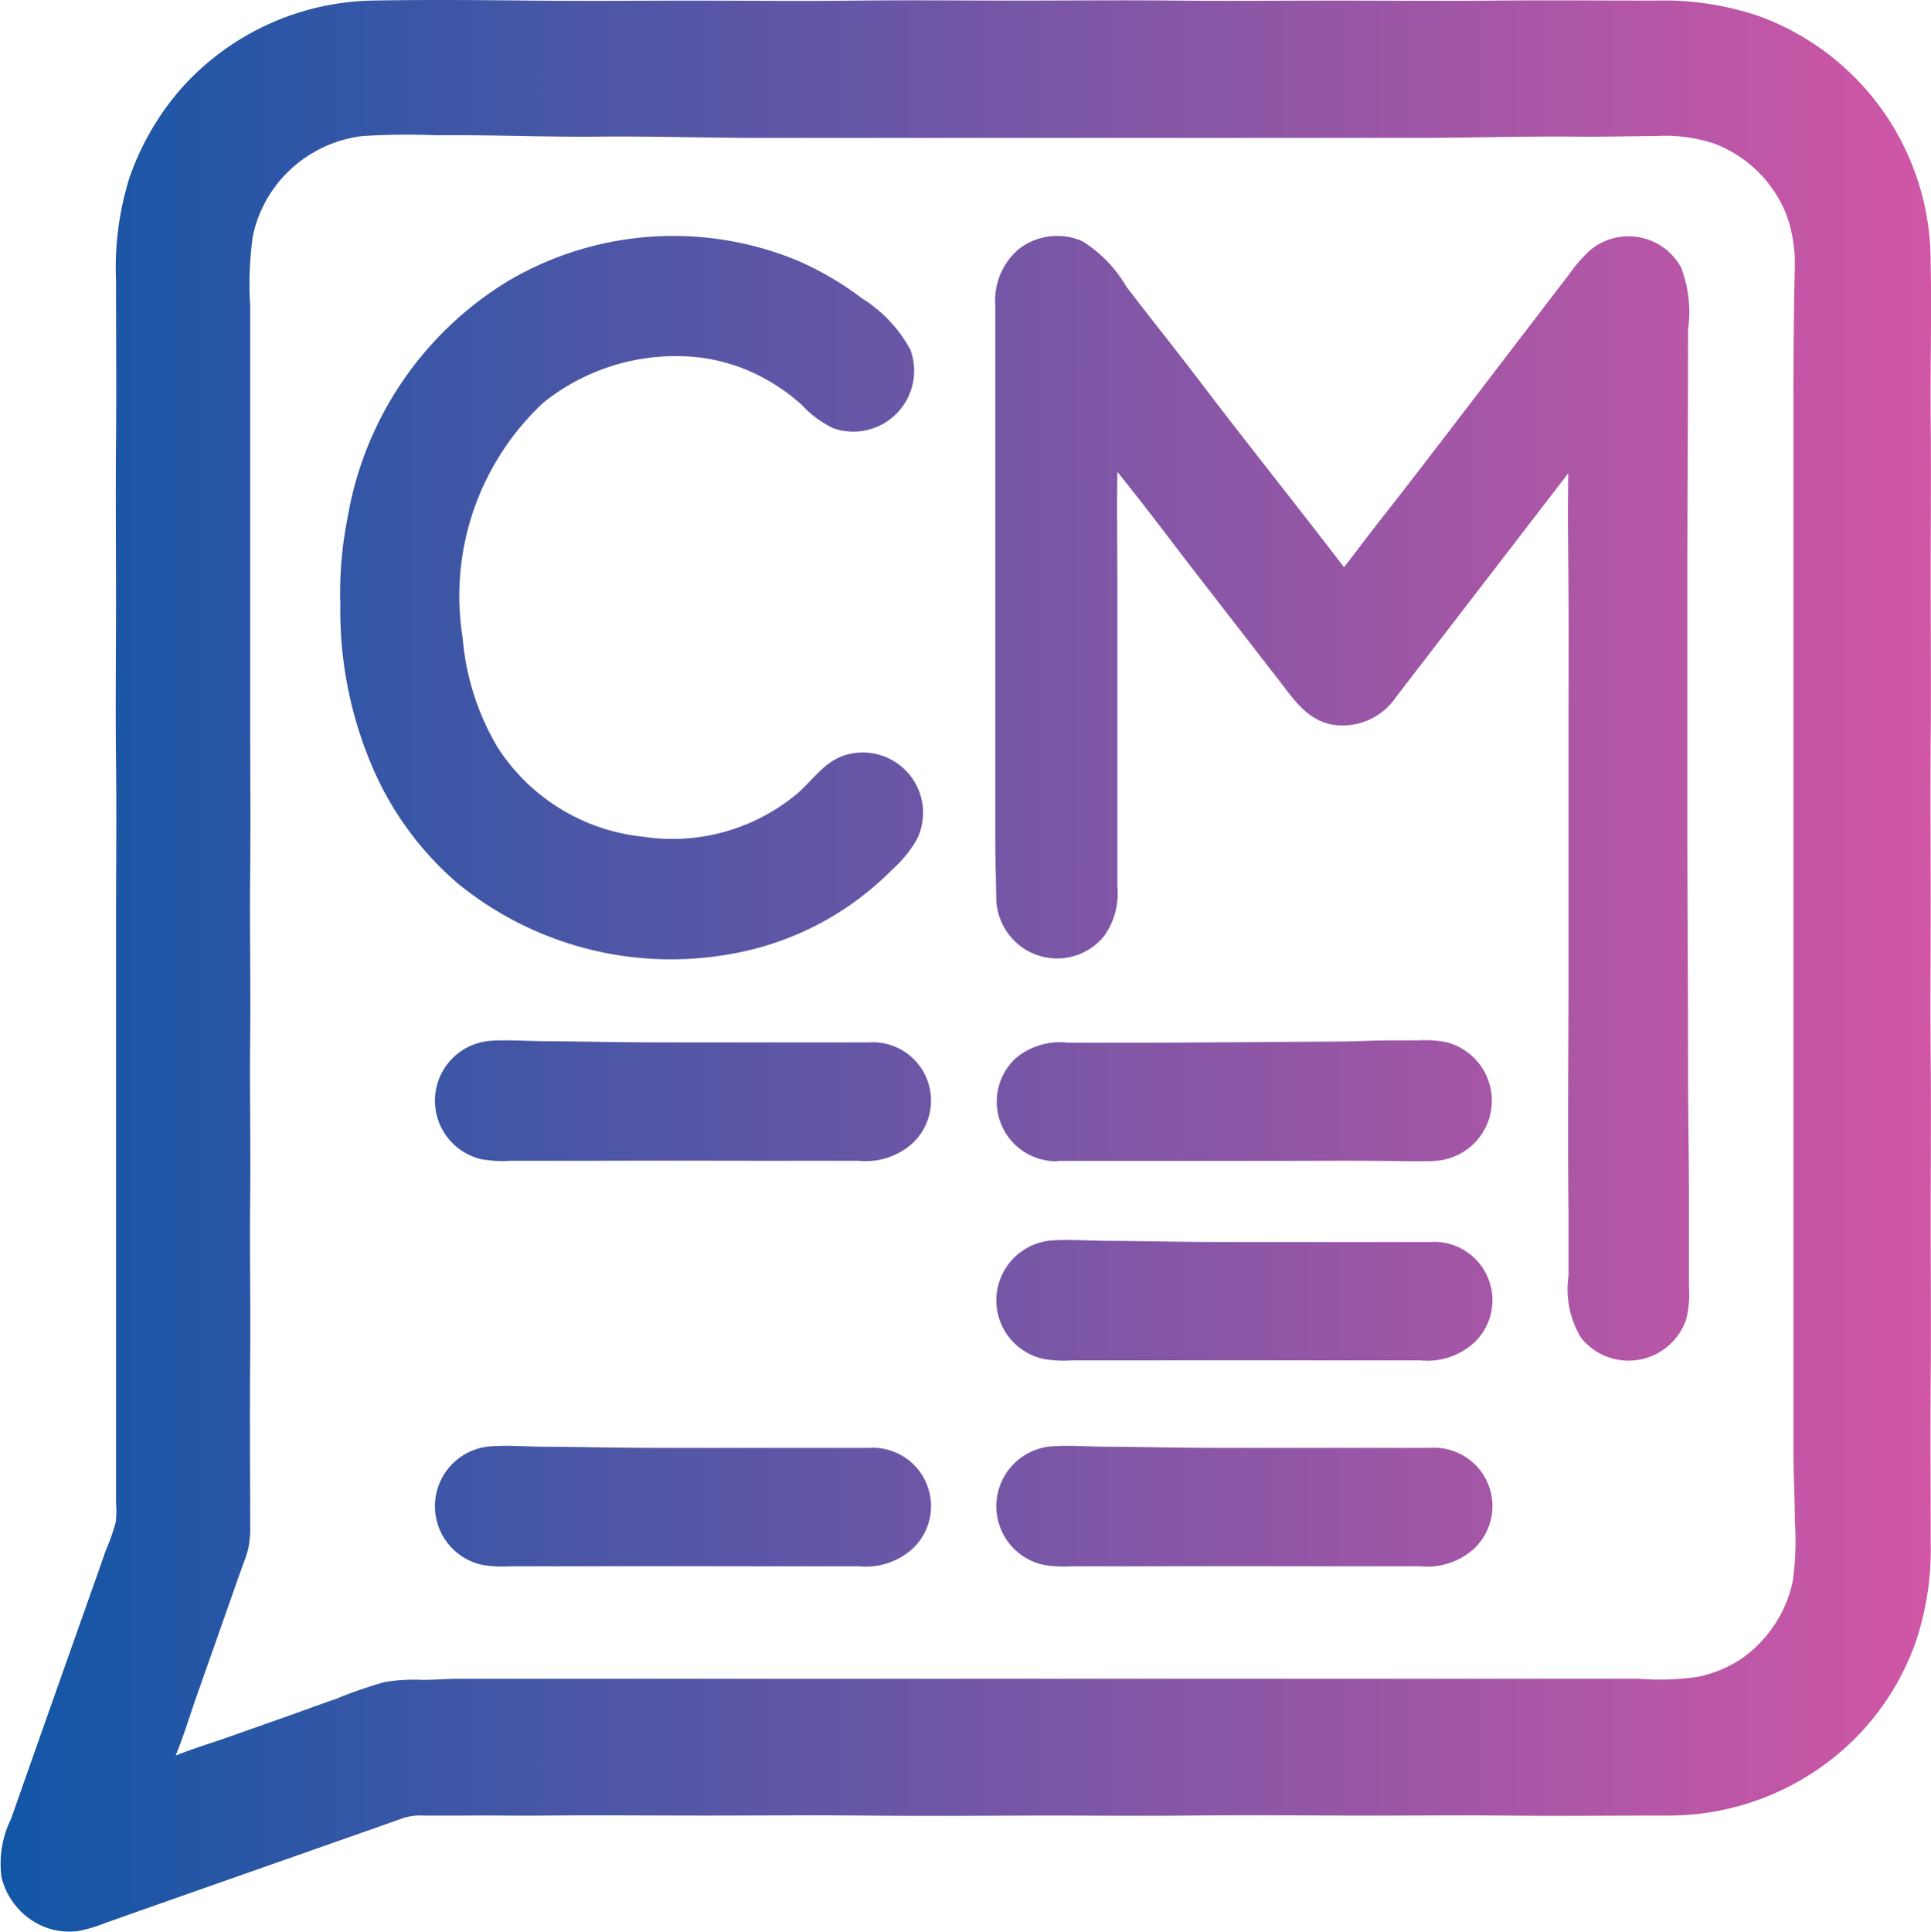
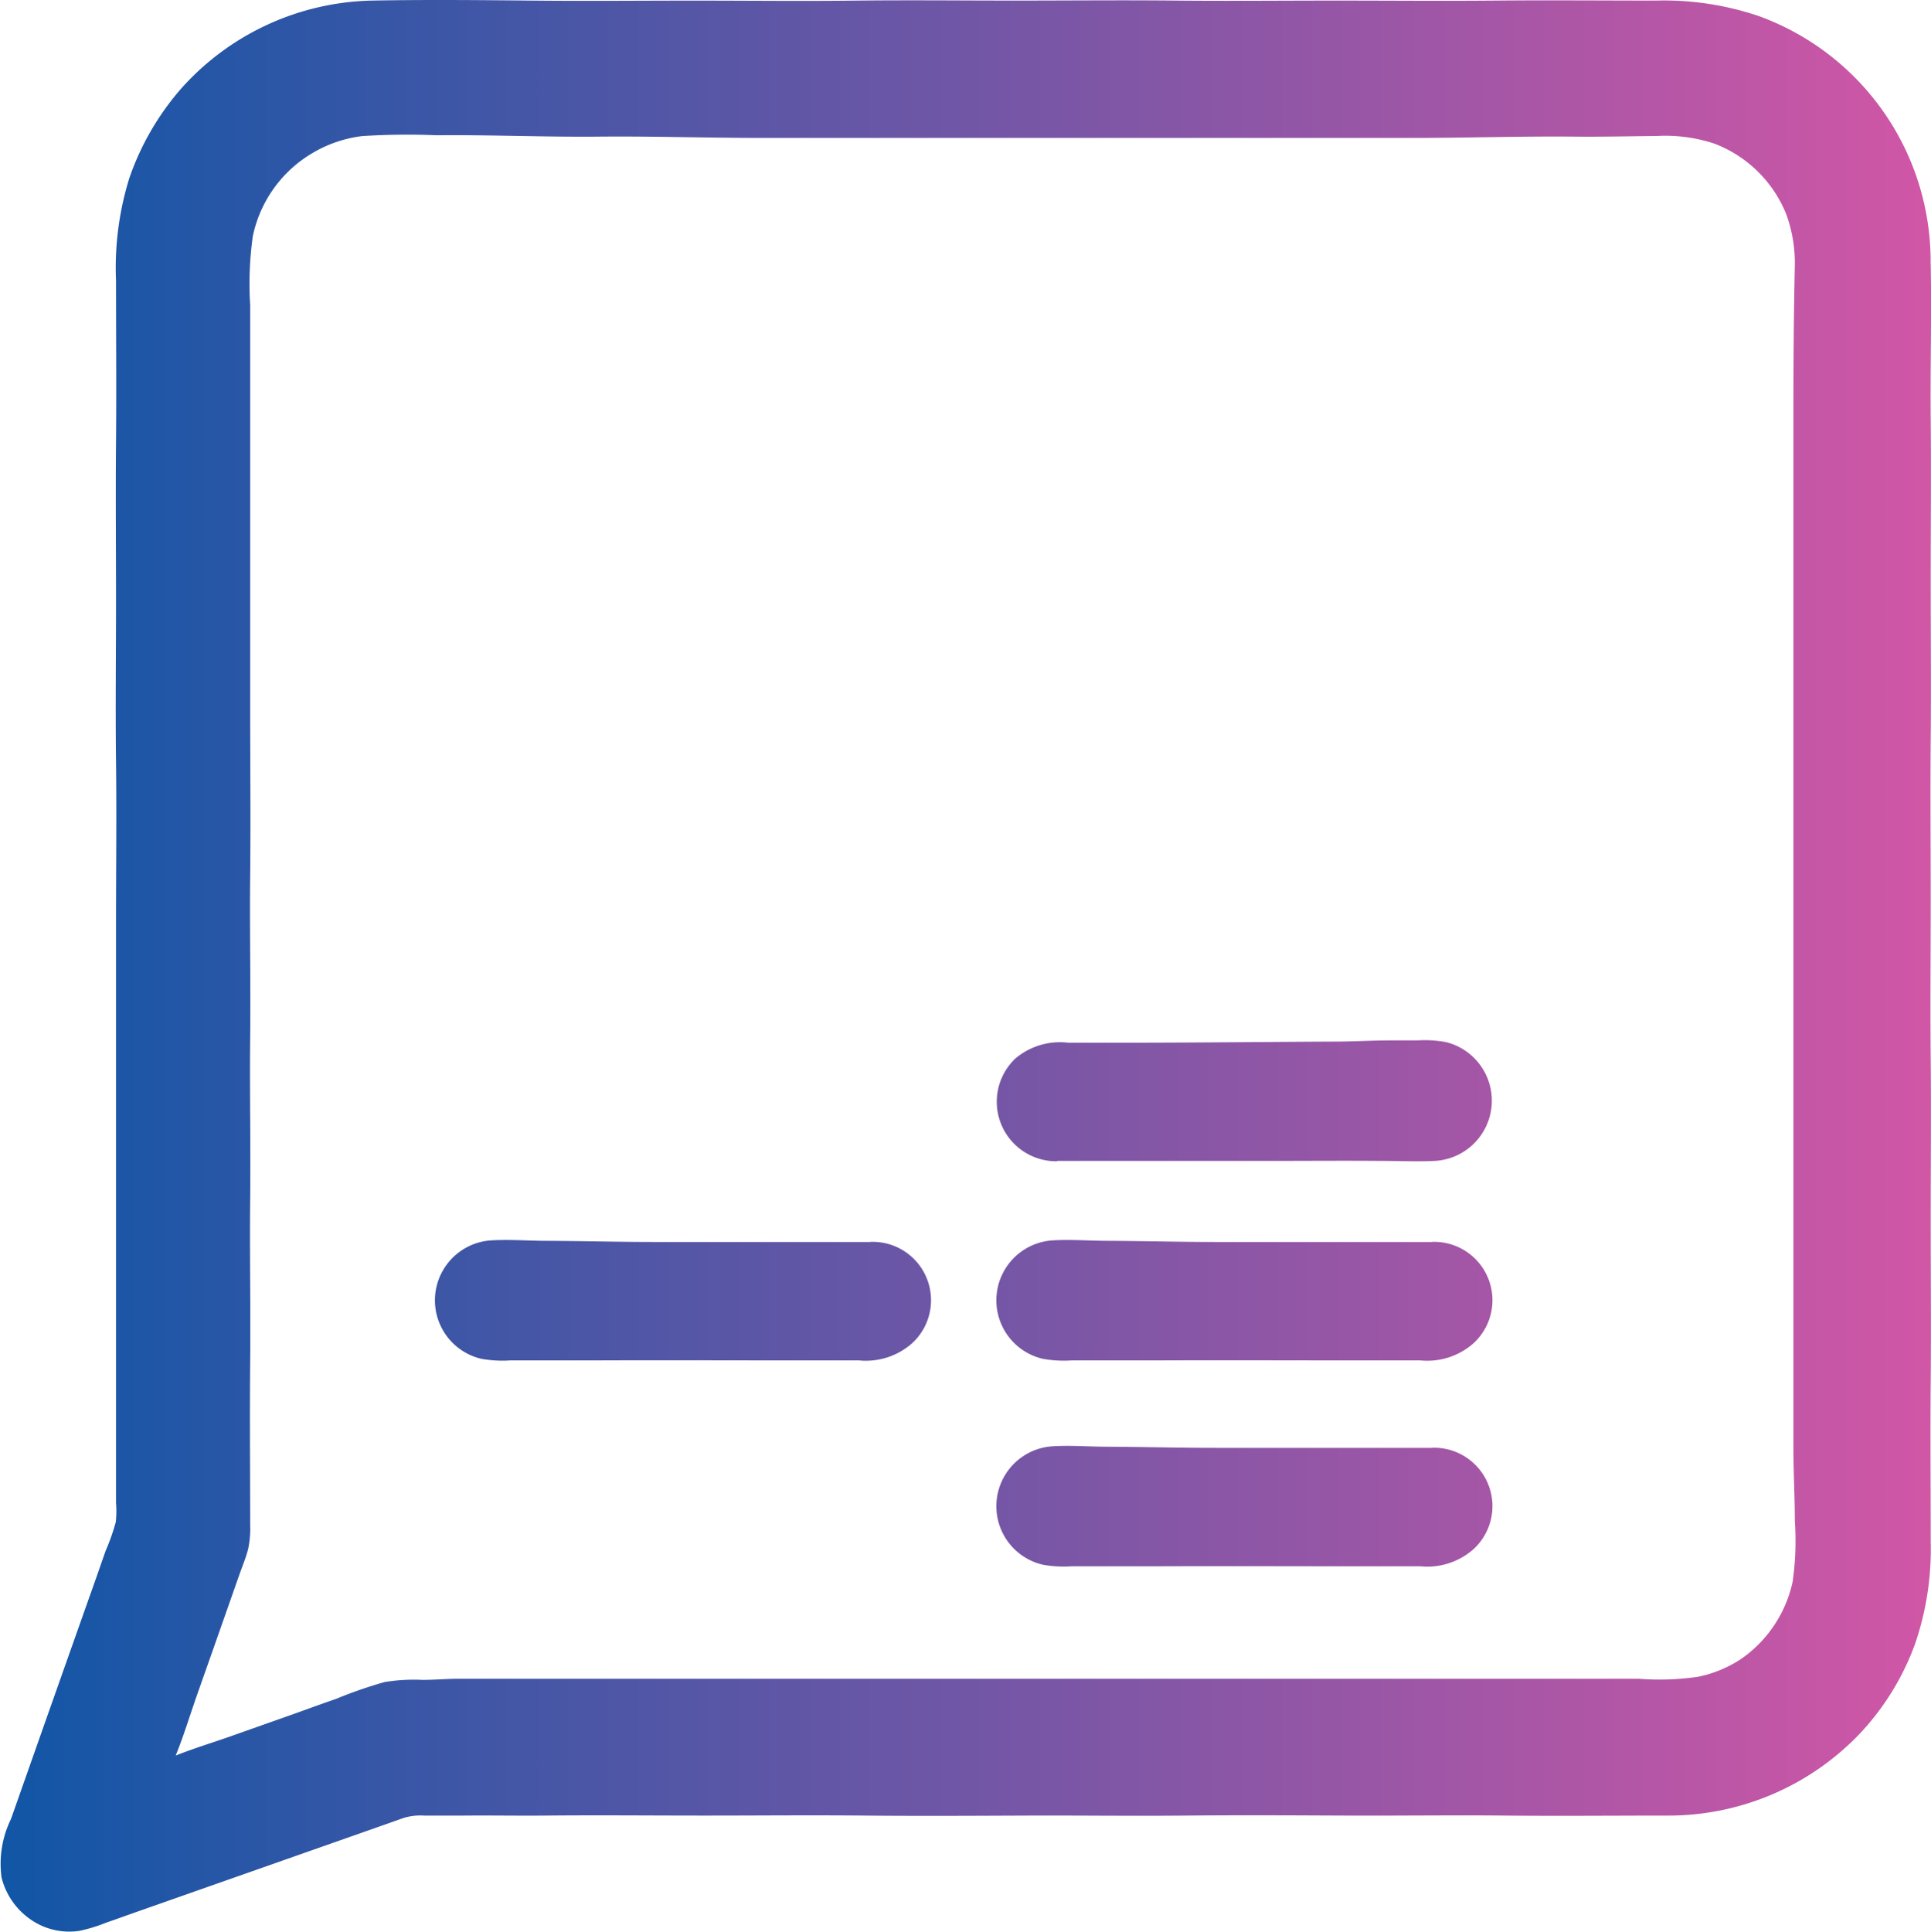
<svg xmlns="http://www.w3.org/2000/svg" xmlns:xlink="http://www.w3.org/1999/xlink" width="43.991" height="44" viewBox="0 0 43.991 44">
  <defs>
    <linearGradient id="linear-gradient" x1="-2.004" y1="0.5" x2="1.889" y2="0.5" gradientUnits="objectBoundingBox">
      <stop offset="0" stop-color="#1156a6" />
      <stop offset="1" stop-color="#d256a6" />
    </linearGradient>
    <linearGradient id="linear-gradient-2" x1="-0.87" y1="0.5" x2="3.023" y2="0.5" xlink:href="#linear-gradient" />
    <linearGradient id="linear-gradient-7" x1="0.003" y1="0.5" x2="1.001" y2="0.5" xlink:href="#linear-gradient" />
    <linearGradient id="linear-gradient-8" x1="-1.433" y1="0.5" x2="1.351" y2="0.5" xlink:href="#linear-gradient" />
    <linearGradient id="linear-gradient-9" x1="-0.575" y1="0.5" x2="2.731" y2="0.5" xlink:href="#linear-gradient" />
  </defs>
  <g id="Group_123" data-name="Group 123" transform="translate(0 0)">
    <g id="Group_122" data-name="Group 122" transform="translate(9.927 23.691)">
      <path id="Path_5" data-name="Path 5" d="M161.249,169.468h4.9c.823,0,1.646-.007,2.469,0,.409,0,.826.02,1.234,0a1.374,1.374,0,0,0,.249-2.707,2.688,2.688,0,0,0-.648-.038l-.6,0c-.409,0-.817.025-1.226.027-1.64.007-3.28.026-4.92.026H161.5a1.571,1.571,0,0,0-1.207.362,1.356,1.356,0,0,0,.958,2.338Z" transform="translate(-147.091 -166.715)" fill="url(#linear-gradient)" />
-       <path id="Path_6" data-name="Path 6" d="M79.755,166.812h-4.9c-.823,0-1.646-.022-2.469-.026-.409,0-.826-.035-1.234-.012a1.368,1.368,0,0,0-.249,2.7,2.7,2.7,0,0,0,.648.036h.6c.409,0,.817,0,1.226,0,1.64-.007,3.28,0,4.92,0h1.208a1.591,1.591,0,0,0,1.207-.391,1.33,1.33,0,0,0-.958-2.309Z" transform="translate(-69.86 -166.759)" fill="url(#linear-gradient-2)" />
      <path id="Path_7" data-name="Path 7" d="M79.755,198.812h-4.9c-.823,0-1.646-.022-2.469-.026-.409,0-.826-.035-1.234-.012a1.368,1.368,0,0,0-.249,2.7,2.7,2.7,0,0,0,.648.036h.6c.409,0,.817,0,1.226,0,1.64-.007,3.28,0,4.92,0h1.208a1.591,1.591,0,0,0,1.207-.391,1.33,1.33,0,0,0-.958-2.309Z" transform="translate(-69.86 -194.212)" fill="url(#linear-gradient-2)" />
      <path id="Path_8" data-name="Path 8" d="M169.755,198.812h-4.9c-.823,0-1.646-.022-2.469-.026-.409,0-.826-.035-1.234-.012a1.368,1.368,0,0,0-.249,2.7,2.7,2.7,0,0,0,.648.036h.6c.409,0,.817,0,1.226,0,1.64-.007,3.28,0,4.92,0h1.208a1.591,1.591,0,0,0,1.207-.391,1.33,1.33,0,0,0-.958-2.309Z" transform="translate(-147.07 -194.212)" fill="url(#linear-gradient)" />
      <path id="Path_9" data-name="Path 9" d="M79.755,231.812h-4.9c-.823,0-1.646-.022-2.469-.026-.409,0-.826-.035-1.234-.012a1.368,1.368,0,0,0-.249,2.7,2.7,2.7,0,0,0,.648.036h.6c.409,0,.817,0,1.226,0,1.64-.007,3.28,0,4.92,0h1.208a1.591,1.591,0,0,0,1.207-.391,1.33,1.33,0,0,0-.958-2.309Z" transform="translate(-69.86 -222.522)" fill="url(#linear-gradient-2)" />
      <path id="Path_10" data-name="Path 10" d="M169.755,231.812h-4.9c-.823,0-1.646-.022-2.469-.026-.409,0-.826-.035-1.234-.012a1.368,1.368,0,0,0-.249,2.7,2.7,2.7,0,0,0,.648.036h.6c.409,0,.817,0,1.226,0,1.64-.007,3.28,0,4.92,0h1.208a1.591,1.591,0,0,0,1.207-.391,1.33,1.33,0,0,0-.958-2.309Z" transform="translate(-147.07 -222.522)" fill="url(#linear-gradient)" />
    </g>
    <path id="Path_11" data-name="Path 11" d="M43.982,6.026a5.946,5.946,0,0,0-3.9-5.655A6.732,6.732,0,0,0,37.735.013c-1.217,0-2.435-.011-3.652,0s-2.435,0-3.653,0-2.435.012-3.652,0-2.435,0-3.653,0S20.689,0,19.472.014s-2.435,0-3.652,0-2.436.012-3.653,0S9.713-.01,8.49.013A5.993,5.993,0,0,0,4.148,1.994,6.135,6.135,0,0,0,2.943,4.067a6.9,6.9,0,0,0-.3,2.329c0,1.217.011,2.435,0,3.652s0,2.435,0,3.653-.015,2.435,0,3.653,0,2.435,0,3.652V31.947c0,.611,0,1.223,0,1.835,0,.151,0,.3,0,.454a2.287,2.287,0,0,1-.006.437,4.94,4.94,0,0,1-.23.652c-.08.225-.157.451-.237.676Q1.207,38.717.251,41.433A2.318,2.318,0,0,0,.036,42.77a1.645,1.645,0,0,0,.668.958,1.538,1.538,0,0,0,1.106.254,3.48,3.48,0,0,0,.6-.183c.226-.078.45-.159.676-.239q2.716-.955,5.432-1.91l.676-.239a1.307,1.307,0,0,1,.467-.054c.309,0,.617,0,.926,0,.606-.006,1.212.006,1.818,0,1.217-.012,2.435,0,3.652,0s2.435-.012,3.653,0,2.435.005,3.652,0,2.435.012,3.653,0,2.435-.005,3.652,0,2.435-.012,3.653,0,2.435,0,3.653,0a6.025,6.025,0,0,0,4.381-1.851,5.946,5.946,0,0,0,1.272-2.054,6.651,6.651,0,0,0,.358-2.343c0-1.217-.011-2.435,0-3.652s0-2.435,0-3.653.012-2.435,0-3.653,0-2.435,0-3.652-.011-2.436,0-3.653,0-2.435,0-3.652.012-2.435,0-3.653c-.012-1.172.024-2.346,0-3.518C43.982,6.014,43.982,6.037,43.982,6.026Zm-3.094.067c-.024,1.121-.031,2.245-.031,3.366V32.99c0,.55.032,1.1.032,1.65a6.637,6.637,0,0,1-.049,1.386,2.885,2.885,0,0,1-1.167,1.758,2.792,2.792,0,0,1-.984.41,6.021,6.021,0,0,1-1.358.046H10.467c-.281,0-.561.026-.842.026a4.141,4.141,0,0,0-.862.049,10.135,10.135,0,0,0-1.11.385c-.418.143-.834.3-1.251.445l-1.2.424c-.4.14-.806.263-1.2.421.182-.446.322-.913.482-1.368s.324-.917.485-1.376.323-.918.484-1.377c.068-.193.15-.386.2-.585a2.221,2.221,0,0,0,.046-.544c0-1.24-.012-2.48,0-3.72s-.013-2.469,0-3.7-.013-2.469,0-3.7-.013-2.469,0-3.7,0-2.48,0-3.72,0-2.469,0-3.7,0-2.469,0-3.7c0-.617,0-1.234,0-1.852a7.818,7.818,0,0,1,.06-1.566,2.882,2.882,0,0,1,1.35-1.89A2.917,2.917,0,0,1,8.247,3.1a16.193,16.193,0,0,1,1.7-.019c1.234-.012,2.469.043,3.7.031s2.48.03,3.72.03H32.18c1.24,0,2.48-.042,3.72-.03.617.006,1.235-.009,1.852-.015a3.567,3.567,0,0,1,1.308.176A2.868,2.868,0,0,1,40.694,4.88a3.255,3.255,0,0,1,.194,1.213C40.887,6.1,40.887,6.082,40.888,6.093Z" transform="translate(0 0)" fill="url(#linear-gradient-7)" />
-     <path id="Path_12" data-name="Path 12" d="M160.927,54.276a1.382,1.382,0,0,0,1.07-.513,1.669,1.669,0,0,0,.3-1.128c0-.764,0-1.528,0-2.291q0-2.291,0-4.583c0-.856-.014-1.714,0-2.57.627.772,1.221,1.574,1.83,2.359s1.233,1.592,1.85,2.387c.332.427.626.888,1.194,1.008a1.468,1.468,0,0,0,1.479-.63l1.843-2.393q1.039-1.351,2.078-2.7c-.019.938,0,1.88.005,2.818s0,1.883,0,2.824v5.613c0,1.877-.024,3.754,0,5.631,0,.468,0,.936,0,1.4a2.12,2.12,0,0,0,.29,1.415,1.386,1.386,0,0,0,2.39-.427,2.37,2.37,0,0,0,.063-.74c0-.231,0-.462,0-.693,0-.468,0-.936,0-1.4,0-.935-.02-1.871-.02-2.807,0-1.883-.016-3.766-.016-5.649V45.594c0-1.883.016-3.766.016-5.649a2.847,2.847,0,0,0-.158-1.407,1.365,1.365,0,0,0-2.06-.407,3.28,3.28,0,0,0-.507.583c-.289.368-.569.742-.854,1.113-1.144,1.487-2.274,2.987-3.433,4.463-.279.355-.548.718-.826,1.074-1.092-1.427-2.218-2.829-3.305-4.261-.544-.717-1.111-1.417-1.655-2.133a3,3,0,0,0-1-1.032,1.423,1.423,0,0,0-1.465.192,1.541,1.541,0,0,0-.52,1.272v12.15c0,.45.016.9.022,1.35a1.4,1.4,0,0,0,.691,1.186A1.417,1.417,0,0,0,160.927,54.276Z" transform="translate(-136.842 -32.443)" fill="url(#linear-gradient-8)" />
-     <path id="Path_13" data-name="Path 13" d="M54.54,46.146a9.049,9.049,0,0,0,.718,3.725,7.25,7.25,0,0,0,1.949,2.672,7.682,7.682,0,0,0,6.122,1.632,6.821,6.821,0,0,0,3.132-1.361,7.165,7.165,0,0,0,.661-.589,2.754,2.754,0,0,0,.553-.682,1.373,1.373,0,0,0-1.6-1.926c-.486.134-.744.544-1.1.863a4.431,4.431,0,0,1-3.533,1.006,4.485,4.485,0,0,1-3.316-2.03,5.806,5.806,0,0,1-.8-2.5,6.018,6.018,0,0,1,1.843-5.362,4.815,4.815,0,0,1,3.521-1.029,4.12,4.12,0,0,1,1.53.492,4.542,4.542,0,0,1,.833.592,2.287,2.287,0,0,0,.722.533,1.385,1.385,0,0,0,1.75-1.791,3.134,3.134,0,0,0-1.1-1.168,7.169,7.169,0,0,0-1.459-.857,7.413,7.413,0,0,0-6.576.444A7.843,7.843,0,0,0,54.7,44.246a8.7,8.7,0,0,0-.163,1.9C54.539,46.181,54.539,46.112,54.54,46.146Z" transform="translate(-46.786 -32.426)" fill="url(#linear-gradient-9)" />
  </g>
</svg>